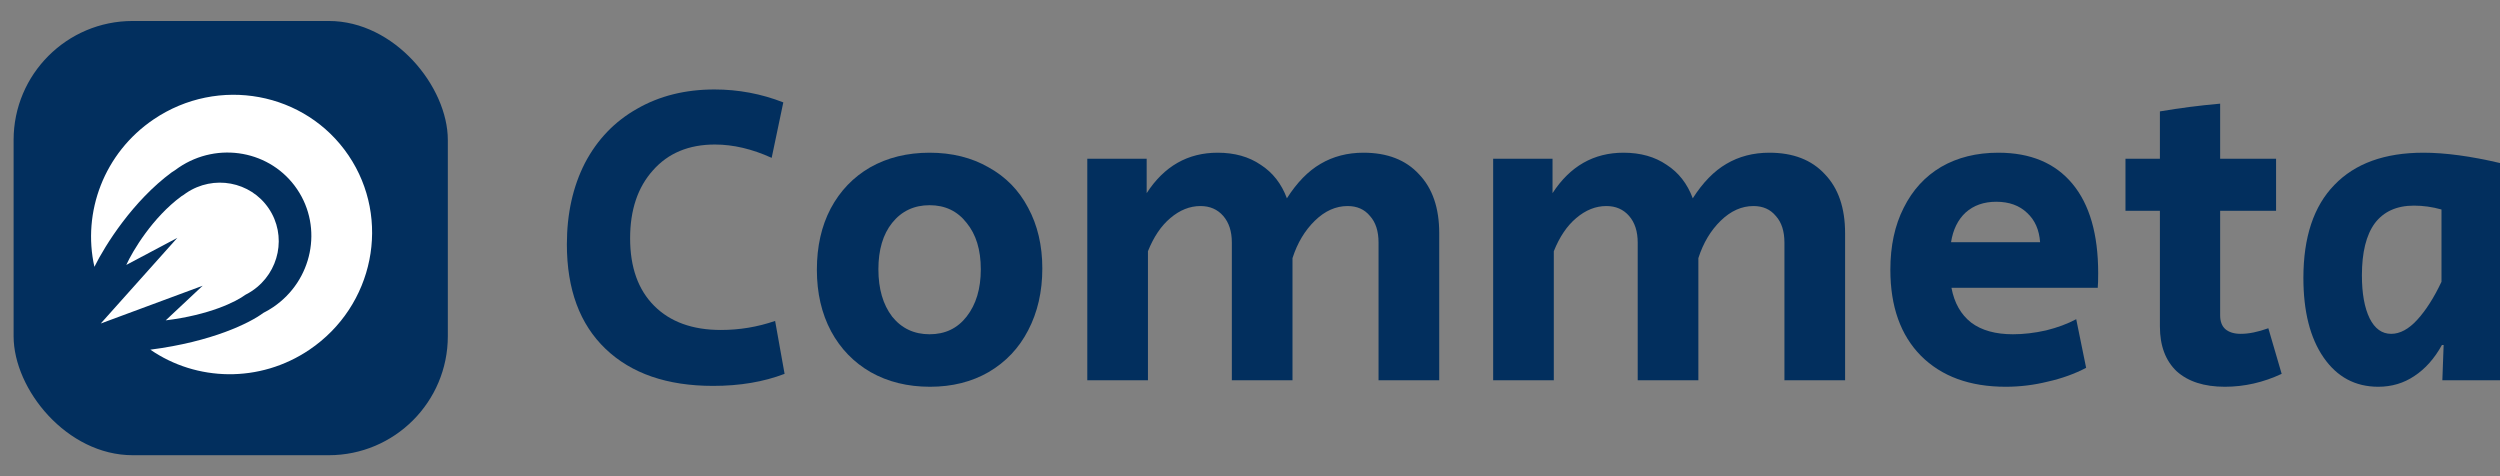
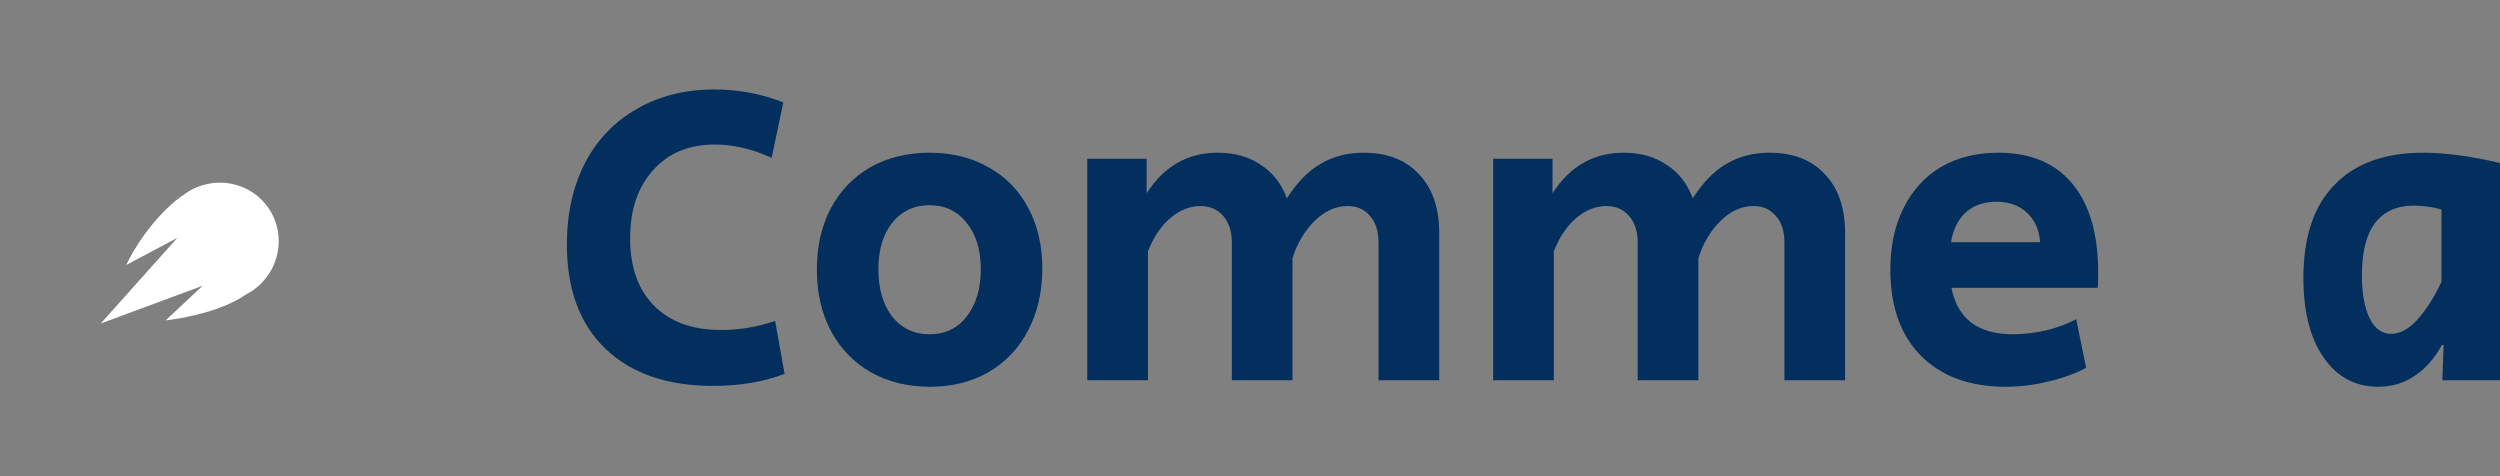
<svg xmlns="http://www.w3.org/2000/svg" width="84" height="16" viewBox="0 0 84 16" fill="none">
  <rect x="0" y="0" width="84" height="16" fill="#808080" stroke="none" />
-   <rect x="0.457" y="0.705" width="14.59" height="14.59" rx="4" fill="#022F5E" />
-   <path fill-rule="evenodd" clip-rule="evenodd" d="M5.052 11.749C7.135 11.48 8.397 10.85 8.849 10.513C8.961 10.457 9.071 10.393 9.178 10.32C10.499 9.427 10.859 7.653 9.983 6.358C9.107 5.062 7.327 4.736 6.006 5.629C5.96 5.66 5.914 5.693 5.87 5.726C5.837 5.744 5.805 5.764 5.774 5.787C4.468 6.749 3.536 8.23 3.172 8.965C2.76 7.132 3.493 5.139 5.165 4.009C7.335 2.542 10.266 3.085 11.711 5.222C13.156 7.36 12.569 10.282 10.398 11.75C8.725 12.881 6.6 12.817 5.052 11.749Z" fill="white" />
  <path fill-rule="evenodd" clip-rule="evenodd" d="M6.161 6.554C6.191 6.53 6.223 6.508 6.255 6.486C7.174 5.864 8.416 6.096 9.029 7.003C9.643 7.909 9.395 9.148 8.476 9.77C8.401 9.82 8.325 9.865 8.247 9.904C7.93 10.14 7.04 10.583 5.568 10.764L6.809 9.601L3.385 10.87L5.958 7.992L4.243 8.902C4.457 8.43 5.127 7.308 6.093 6.596C6.115 6.58 6.138 6.566 6.161 6.554Z" fill="white" />
  <path d="M23.962 12.966C22.42 12.966 21.216 12.552 20.348 11.723C19.481 10.894 19.047 9.723 19.047 8.21C19.047 7.179 19.25 6.268 19.654 5.478C20.069 4.688 20.652 4.08 21.404 3.656C22.155 3.223 23.023 3.006 24.006 3.006C24.806 3.006 25.577 3.15 26.319 3.44L25.928 5.304C25.273 5.006 24.637 4.856 24.02 4.856C23.143 4.856 22.449 5.145 21.939 5.724C21.428 6.292 21.172 7.054 21.172 8.008C21.172 8.981 21.442 9.738 21.982 10.277C22.522 10.817 23.268 11.087 24.223 11.087C24.849 11.087 25.456 10.986 26.044 10.783L26.362 12.561C25.659 12.831 24.859 12.966 23.962 12.966Z" fill="#022F5E" />
  <path d="M31.249 12.995C30.497 12.995 29.832 12.831 29.254 12.504C28.685 12.176 28.242 11.718 27.924 11.13C27.606 10.533 27.447 9.844 27.447 9.063C27.447 8.282 27.601 7.598 27.909 7.01C28.227 6.413 28.671 5.95 29.239 5.622C29.818 5.295 30.483 5.131 31.234 5.131C31.986 5.131 32.646 5.295 33.215 5.622C33.793 5.94 34.236 6.393 34.545 6.981C34.863 7.569 35.022 8.249 35.022 9.02C35.022 9.8 34.863 10.494 34.545 11.101C34.236 11.699 33.793 12.166 33.215 12.504C32.646 12.831 31.991 12.995 31.249 12.995ZM31.234 11.231C31.755 11.231 32.169 11.034 32.477 10.639C32.795 10.234 32.955 9.704 32.955 9.048C32.955 8.393 32.795 7.873 32.477 7.487C32.169 7.092 31.755 6.895 31.234 6.895C30.714 6.895 30.295 7.092 29.977 7.487C29.668 7.873 29.514 8.393 29.514 9.048C29.514 9.704 29.668 10.234 29.977 10.639C30.295 11.034 30.714 11.231 31.234 11.231Z" fill="#022F5E" />
  <path d="M36.533 5.333H38.528V6.49C39.115 5.584 39.91 5.131 40.913 5.131C41.481 5.131 41.963 5.266 42.358 5.536C42.763 5.796 43.057 6.172 43.24 6.663C43.578 6.133 43.953 5.748 44.368 5.507C44.792 5.256 45.274 5.131 45.813 5.131C46.613 5.131 47.235 5.372 47.678 5.854C48.131 6.326 48.358 6.986 48.358 7.834V12.778H46.319V8.152C46.319 7.767 46.223 7.468 46.03 7.256C45.847 7.034 45.597 6.923 45.279 6.923C44.883 6.923 44.517 7.087 44.18 7.415C43.843 7.743 43.592 8.162 43.428 8.673V12.778H41.39V8.152C41.39 7.776 41.294 7.478 41.101 7.256C40.908 7.034 40.653 6.923 40.335 6.923C39.978 6.923 39.641 7.058 39.323 7.328C39.014 7.588 38.764 7.959 38.571 8.441V12.778H36.533V5.333Z" fill="#022F5E" />
  <path d="M50.17 5.333H52.165V6.49C52.753 5.584 53.548 5.131 54.55 5.131C55.119 5.131 55.601 5.266 55.996 5.536C56.401 5.796 56.694 6.172 56.877 6.663C57.215 6.133 57.591 5.748 58.005 5.507C58.429 5.256 58.911 5.131 59.451 5.131C60.251 5.131 60.872 5.372 61.316 5.854C61.769 6.326 61.995 6.986 61.995 7.834V12.778H59.957V8.152C59.957 7.767 59.86 7.468 59.667 7.256C59.484 7.034 59.234 6.923 58.916 6.923C58.521 6.923 58.154 7.087 57.817 7.415C57.48 7.743 57.229 8.162 57.065 8.673V12.778H55.027V8.152C55.027 7.776 54.931 7.478 54.738 7.256C54.545 7.034 54.29 6.923 53.972 6.923C53.615 6.923 53.278 7.058 52.96 7.328C52.651 7.588 52.401 7.959 52.208 8.441V12.778H50.17V5.333Z" fill="#022F5E" />
  <path d="M67.391 12.995C66.186 12.995 65.237 12.648 64.543 11.954C63.858 11.26 63.516 10.296 63.516 9.063C63.516 8.263 63.666 7.569 63.965 6.981C64.263 6.384 64.683 5.926 65.222 5.608C65.772 5.29 66.412 5.131 67.145 5.131C68.224 5.131 69.053 5.478 69.631 6.172C70.21 6.866 70.499 7.868 70.499 9.179C70.499 9.4 70.494 9.564 70.484 9.67H65.569C65.665 10.181 65.887 10.571 66.234 10.841C66.581 11.101 67.048 11.231 67.636 11.231C67.993 11.231 68.364 11.188 68.749 11.101C69.135 11.005 69.472 10.88 69.761 10.725L70.094 12.359C69.708 12.561 69.279 12.716 68.807 12.822C68.345 12.937 67.872 12.995 67.391 12.995ZM68.547 8.138C68.518 7.723 68.374 7.396 68.113 7.155C67.853 6.904 67.506 6.779 67.073 6.779C66.658 6.779 66.316 6.899 66.046 7.14C65.786 7.381 65.622 7.714 65.555 8.138H68.547Z" fill="#022F5E" />
-   <path d="M74.756 12.995C74.062 12.995 73.522 12.822 73.136 12.475C72.761 12.118 72.573 11.617 72.573 10.971V7.082H71.416V5.333H72.573V3.743C73.257 3.627 73.932 3.541 74.597 3.483V5.333H76.476V7.082H74.597V10.595C74.597 10.798 74.654 10.952 74.77 11.058C74.895 11.164 75.069 11.217 75.29 11.217C75.56 11.217 75.869 11.154 76.216 11.029L76.664 12.561C76.047 12.85 75.411 12.995 74.756 12.995Z" fill="#022F5E" />
  <path d="M79.909 12.995C79.138 12.995 78.526 12.667 78.073 12.012C77.62 11.357 77.394 10.465 77.394 9.338C77.394 7.969 77.74 6.928 78.434 6.215C79.128 5.492 80.126 5.131 81.427 5.131C82.159 5.131 83.017 5.247 84 5.478V12.778H82.063L82.106 11.593H82.048C81.798 12.046 81.49 12.393 81.123 12.634C80.767 12.874 80.362 12.995 79.909 12.995ZM80.343 11.217C80.641 11.217 80.935 11.058 81.224 10.74C81.514 10.422 81.783 9.998 82.034 9.468V7.039C81.726 6.952 81.417 6.909 81.109 6.909C80.531 6.909 80.092 7.107 79.793 7.502C79.504 7.897 79.36 8.48 79.36 9.251C79.36 9.858 79.446 10.34 79.62 10.697C79.793 11.043 80.034 11.217 80.343 11.217Z" fill="#022F5E" />
</svg>